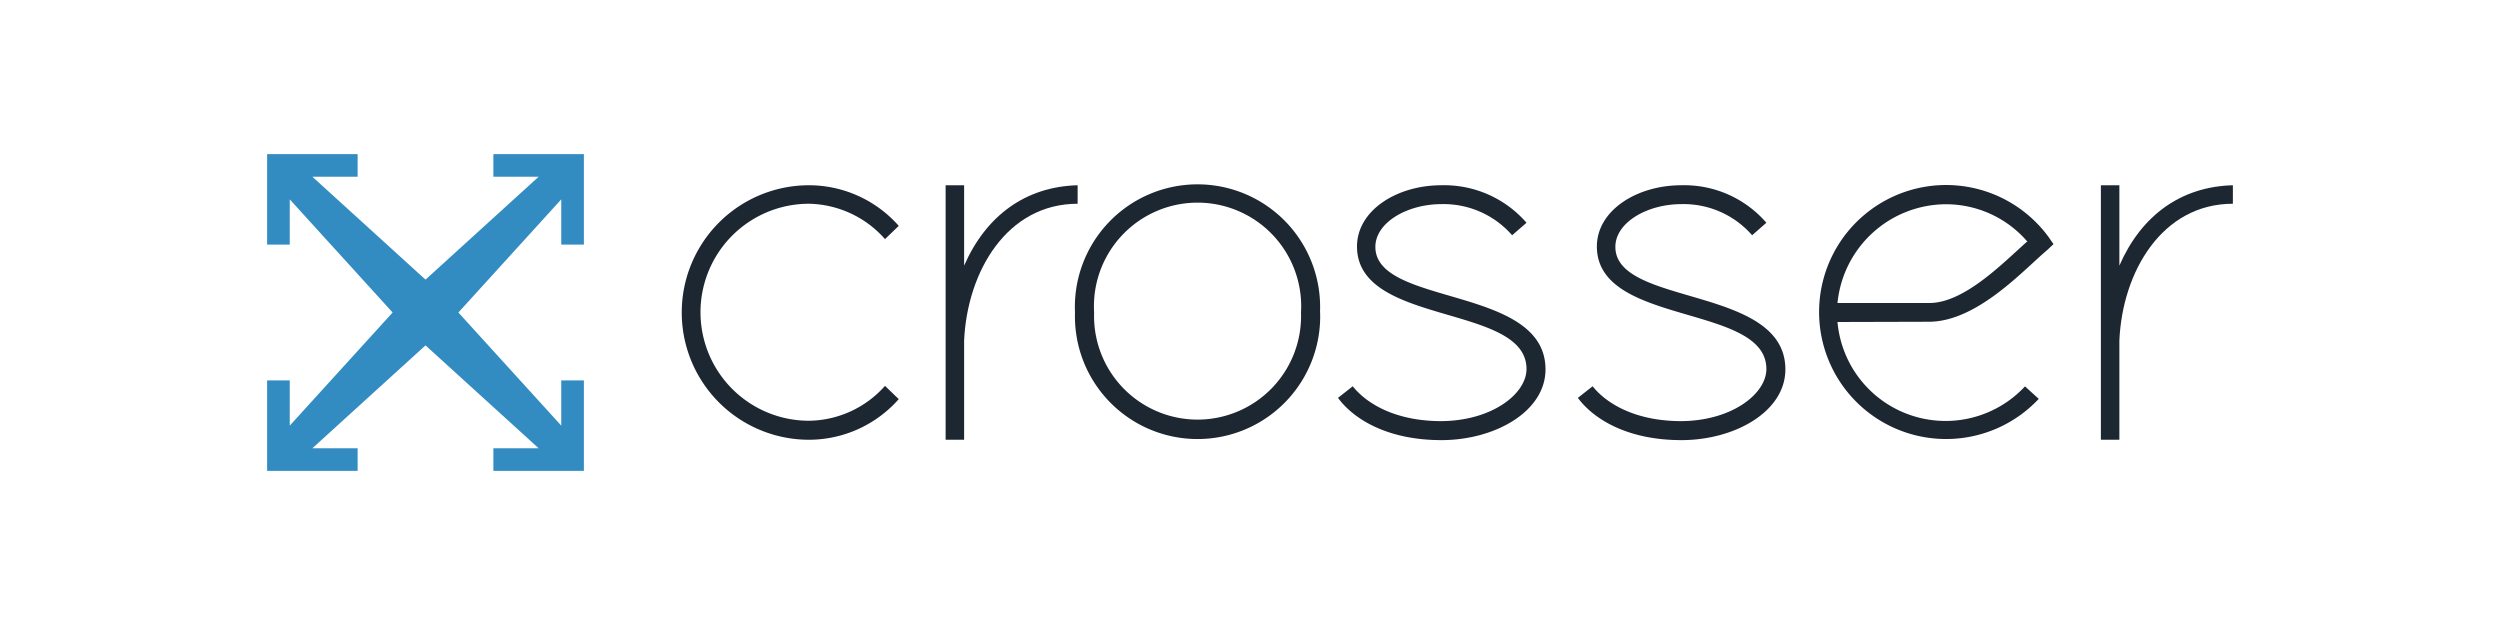
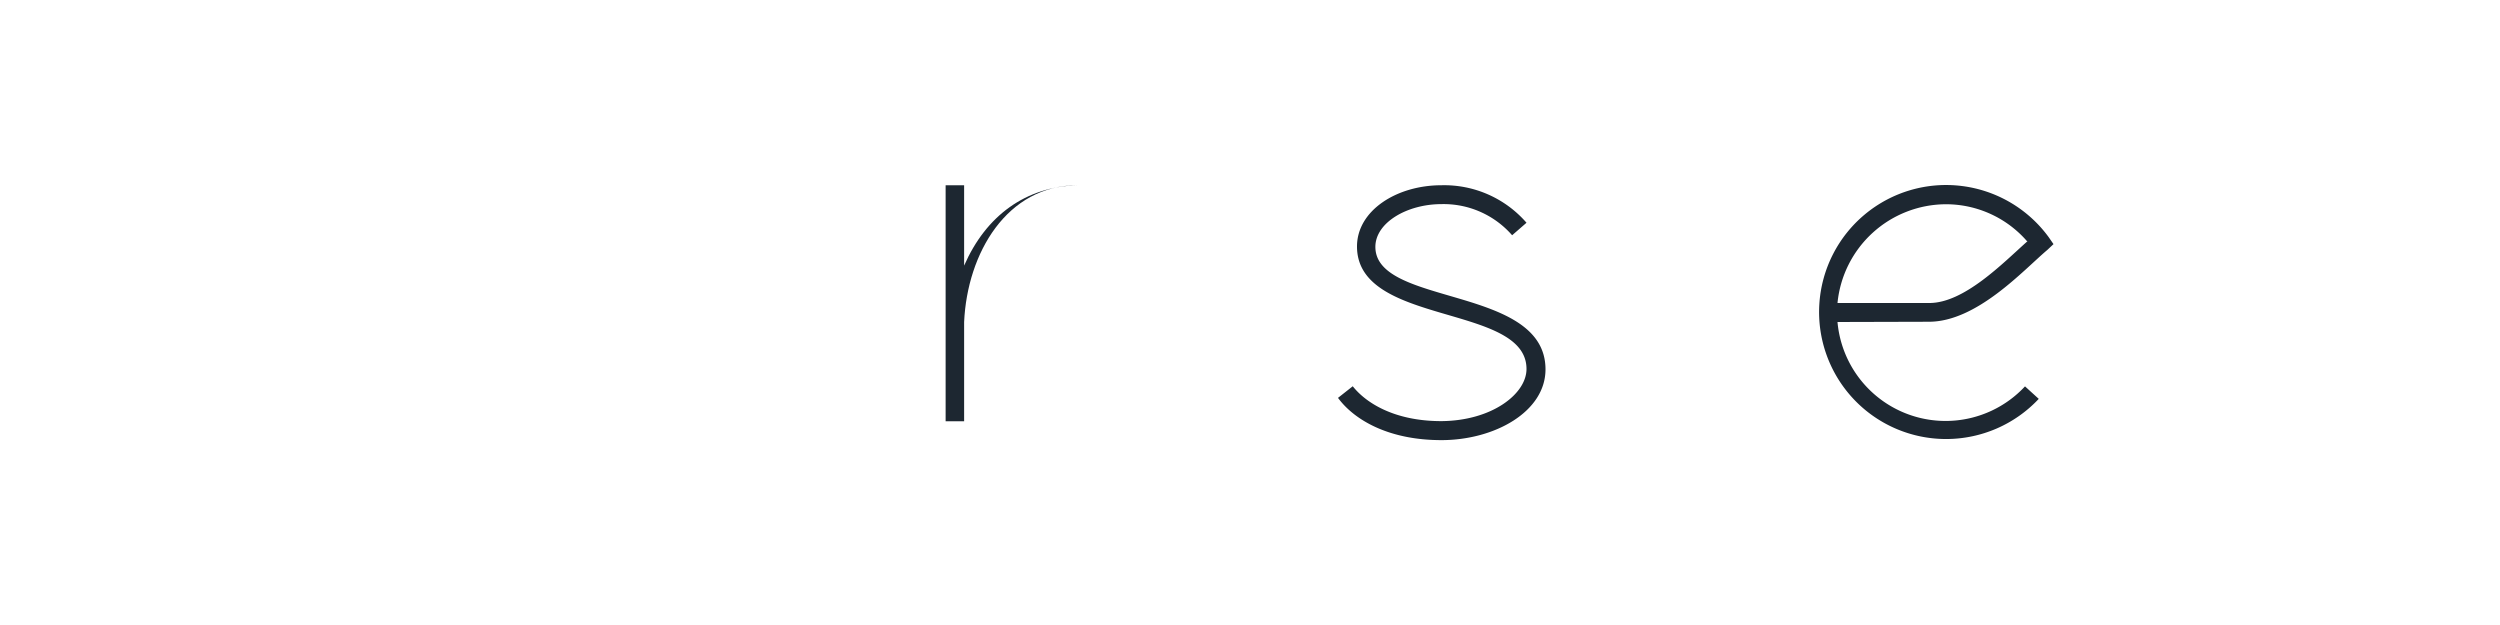
<svg xmlns="http://www.w3.org/2000/svg" id="Lager_1" data-name="Lager 1" viewBox="0 0 200 50">
  <defs>
    <style>.cls-1{fill:#328cc1;}.cls-2{fill:#1d2731;}</style>
  </defs>
  <title>Crosser-Crosser-</title>
-   <polygon class="cls-1" points="28.61 14.14 28.61 12.33 21.37 12.33 21.37 19.57 23.18 19.57 23.18 15.95 31.41 25 23.18 34.05 23.18 30.43 21.37 30.43 21.37 37.67 28.61 37.67 28.61 35.86 24.99 35.86 34.04 27.63 43.09 35.86 39.47 35.86 39.47 37.67 46.71 37.67 46.71 30.43 44.9 30.43 44.9 34.05 36.67 25 44.9 15.95 44.9 19.57 46.71 19.57 46.71 12.33 39.47 12.33 39.47 14.14 43.09 14.14 34.04 22.37 24.99 14.14 28.61 14.14" />
-   <path class="cls-2" d="M71.9,18.07l-1.1,1.06a8.3,8.3,0,0,0-6.08-2.83,8.68,8.68,0,0,0,0,17.36,8.26,8.26,0,0,0,6.08-2.79l1.1,1.06a9.59,9.59,0,0,1-7.18,3.25,10.18,10.18,0,0,1,0-20.36A9.59,9.59,0,0,1,71.9,18.07Z" />
-   <path class="cls-2" d="M77.13,14.82v6.43c1.75-4,4.92-6.32,9.08-6.43V16.3c-5.66,0-8.83,5.43-9.08,10.94v7.94H75.65V14.82Z" />
-   <path class="cls-2" d="M105.61,25A9.81,9.81,0,1,1,86,25a9.81,9.81,0,1,1,19.6,0ZM87.53,25a8.28,8.28,0,1,0,16.55,0,8.29,8.29,0,1,0-16.55,0Z" />
+   <path class="cls-2" d="M77.13,14.82v6.43c1.75-4,4.92-6.32,9.08-6.43c-5.66,0-8.83,5.43-9.08,10.94v7.94H75.65V14.82Z" />
  <path class="cls-2" d="M122.12,29.52c0-5.24-13.56-3.42-13.56-9.8,0-2.87,3.16-4.9,6.75-4.9a8.72,8.72,0,0,1,6.81,3l-1.15,1a7.27,7.27,0,0,0-5.66-2.49c-2.74,0-5.28,1.48-5.28,3.42,0,4.77,13.61,3.08,13.61,9.8,0,3.38-4.06,5.66-8.33,5.66s-7-1.65-8.27-3.38l1.18-.93c1,1.27,3.25,2.79,7.09,2.79C119.37,33.66,122.12,31.5,122.12,29.52Z" />
-   <path class="cls-2" d="M141.31,29.52c0-5.24-13.56-3.42-13.56-9.8,0-2.87,3.17-4.9,6.76-4.9a8.69,8.69,0,0,1,6.8,3l-1.14,1a7.27,7.27,0,0,0-5.66-2.49c-2.75,0-5.28,1.48-5.28,3.42,0,4.77,13.6,3.08,13.6,9.8,0,3.38-4.05,5.66-8.32,5.66s-7-1.65-8.28-3.38l1.18-.93c1,1.27,3.26,2.79,7.1,2.79C138.56,33.66,141.31,31.5,141.31,29.52Z" />
  <path class="cls-2" d="M147,25.76a8.68,8.68,0,0,0,15,5.15l1.1,1a10.16,10.16,0,1,1,.8-12.93l.38.55-.5.47c-1.9,1.6-5.62,5.74-9.47,5.74Zm15.2-6.42a8.6,8.6,0,0,0-6.54-3A8.75,8.75,0,0,0,147,24.24h7.35C157.13,24.24,160.21,21.07,162.15,19.34Z" />
-   <path class="cls-2" d="M169.55,14.82v6.43c1.74-4,4.91-6.32,9.08-6.43V16.3c-5.66,0-8.84,5.43-9.08,10.94v7.94h-1.48V14.82Z" />
</svg>